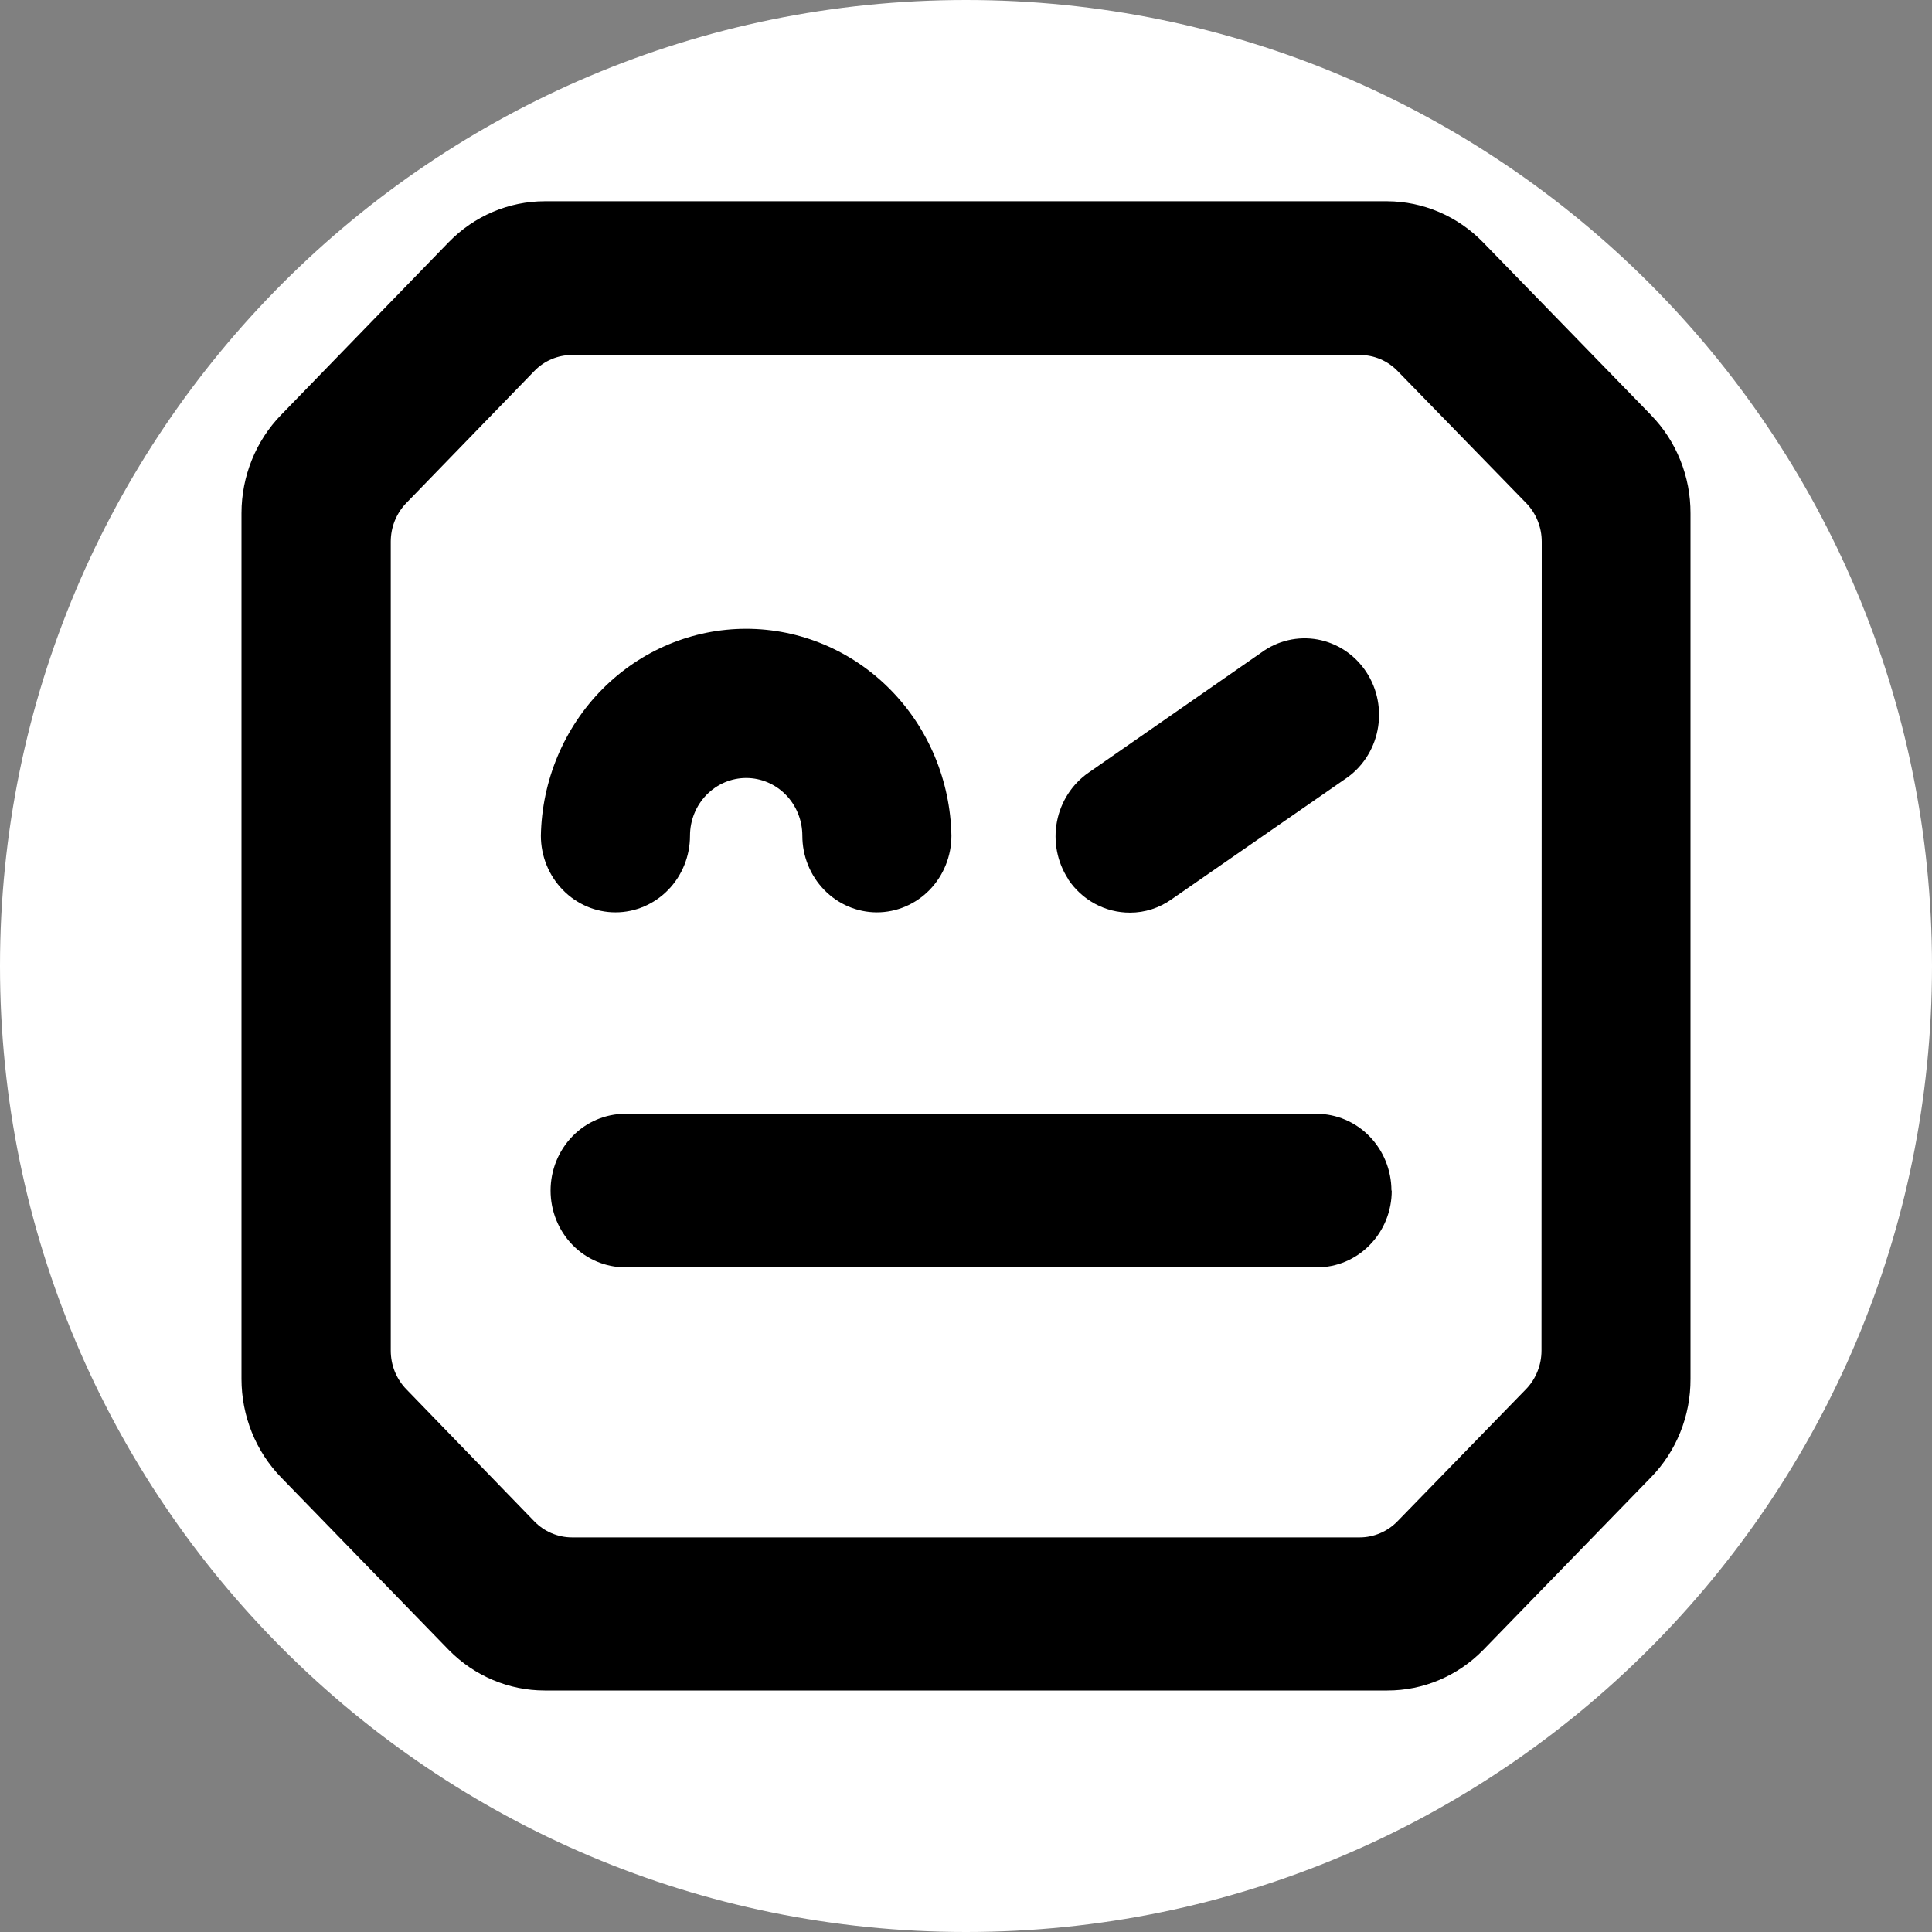
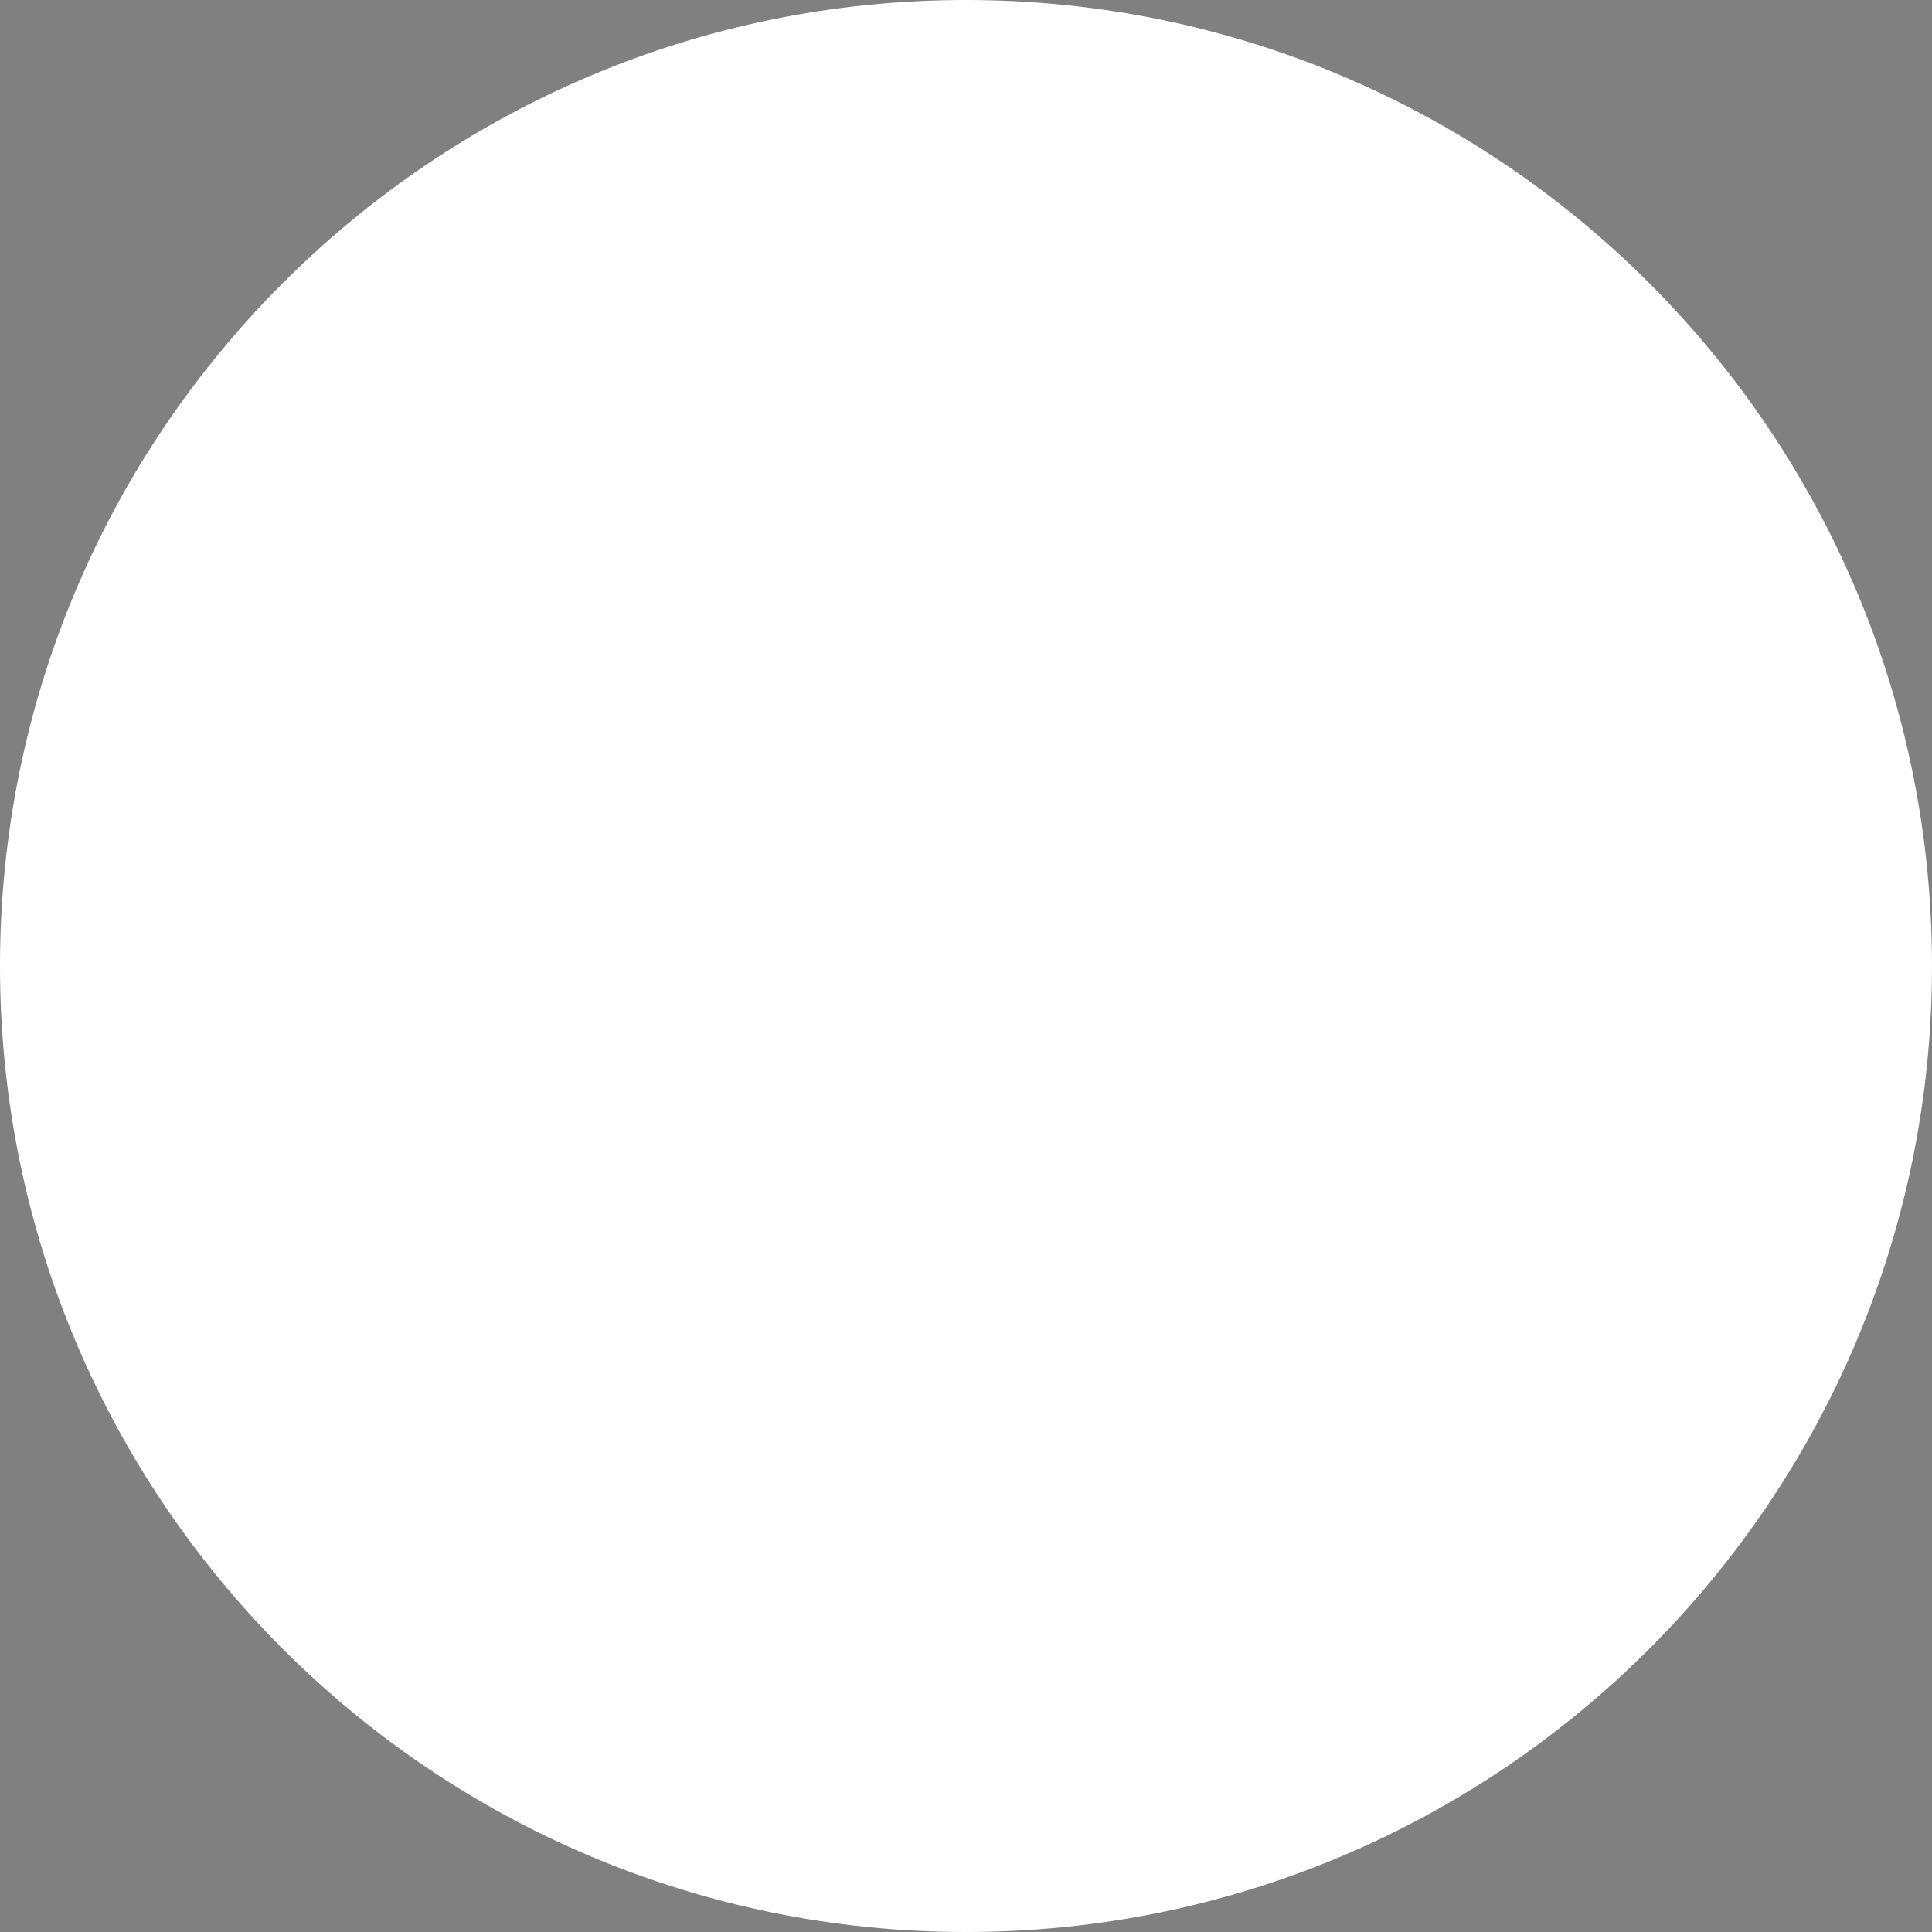
<svg xmlns="http://www.w3.org/2000/svg" width="48" height="48" viewBox="0 0 48 48" fill="none">
  <rect x="0" y="0" width="48" height="48" fill="#808080" stroke="none" />
  <g clip-path="url(#clip0_5486_12358)">
    <path d="M24 48C37.255 48 48 37.255 48 24C48 10.745 37.255 0 24 0C10.745 0 1.52588e-05 10.745 1.52588e-05 24C1.52588e-05 37.255 10.745 48 24 48Z" fill="white" />
-     <path d="M13.438 20.764C13.463 19.391 14.012 18.083 14.965 17.122C15.919 16.16 17.202 15.622 18.538 15.622C19.874 15.622 21.157 16.16 22.11 17.122C23.064 18.083 23.612 19.391 23.638 20.764C23.638 21.268 23.443 21.752 23.096 22.109C22.748 22.466 22.277 22.667 21.786 22.667C21.295 22.667 20.824 22.466 20.477 22.109C20.129 21.752 19.934 21.268 19.934 20.764C19.934 20.383 19.787 20.018 19.526 19.749C19.264 19.48 18.909 19.329 18.539 19.329C18.169 19.329 17.814 19.48 17.552 19.749C17.29 20.018 17.143 20.383 17.143 20.764C17.143 21.268 16.948 21.752 16.601 22.109C16.253 22.466 15.783 22.667 15.291 22.667C14.8 22.667 14.329 22.466 13.982 22.109C13.634 21.752 13.438 21.268 13.438 20.764ZM34.577 29.579C34.578 29.83 34.53 30.078 34.437 30.31C34.343 30.541 34.207 30.751 34.034 30.928C33.862 31.106 33.657 31.246 33.432 31.342C33.207 31.438 32.965 31.487 32.722 31.486H15.534C15.042 31.486 14.57 31.286 14.222 30.928C13.874 30.57 13.679 30.085 13.679 29.579C13.679 29.074 13.874 28.589 14.222 28.231C14.57 27.873 15.042 27.672 15.534 27.672H32.714C33.206 27.674 33.678 27.875 34.025 28.232C34.373 28.59 34.569 29.074 34.57 29.579M26.539 21.84C26.266 21.421 26.165 20.907 26.26 20.411C26.355 19.916 26.637 19.479 27.044 19.197L31.334 16.215C31.535 16.067 31.762 15.962 32.003 15.906C32.244 15.85 32.494 15.844 32.737 15.888C32.98 15.933 33.212 16.027 33.42 16.165C33.627 16.304 33.805 16.483 33.944 16.694C34.083 16.904 34.179 17.14 34.227 17.39C34.275 17.639 34.274 17.895 34.224 18.144C34.174 18.393 34.076 18.629 33.936 18.838C33.796 19.047 33.617 19.225 33.408 19.362L29.106 22.344C28.803 22.559 28.444 22.675 28.075 22.674C27.771 22.675 27.472 22.6 27.203 22.454C26.935 22.309 26.705 22.098 26.534 21.84M38.298 33.555C38.298 33.733 38.264 33.91 38.197 34.075C38.131 34.24 38.034 34.39 37.911 34.516L34.718 37.798C34.595 37.924 34.449 38.024 34.288 38.092C34.128 38.16 33.956 38.196 33.782 38.196H14.21C14.036 38.196 13.864 38.16 13.704 38.092C13.543 38.024 13.398 37.924 13.275 37.798L10.095 34.516C9.972 34.39 9.875 34.24 9.808 34.075C9.742 33.91 9.708 33.733 9.708 33.555V13.459C9.708 13.28 9.742 13.103 9.808 12.938C9.875 12.773 9.972 12.623 10.095 12.497L13.275 9.218C13.398 9.091 13.543 8.991 13.704 8.923C13.864 8.855 14.036 8.82 14.21 8.82H33.788C33.962 8.82 34.134 8.855 34.294 8.923C34.455 8.991 34.6 9.091 34.723 9.218L37.916 12.497C38.039 12.623 38.137 12.773 38.203 12.938C38.27 13.103 38.304 13.28 38.304 13.459L38.298 33.555ZM41.014 10.306L36.845 6.019C36.214 5.37 35.359 5.004 34.467 5H13.533C12.64 5.001 11.784 5.365 11.152 6.013L6.986 10.306C6.356 10.953 6.001 11.831 6 12.747V34.261C6 34.715 6.087 35.165 6.256 35.585C6.425 36.005 6.673 36.386 6.986 36.708L11.152 40.995C11.786 41.639 12.641 42 13.533 42H34.467C35.359 42.002 36.215 41.641 36.848 40.995L41.014 36.708C41.328 36.387 41.577 36.006 41.746 35.586C41.916 35.166 42.002 34.715 42 34.261V12.755C42.002 12.3 41.916 11.85 41.746 11.43C41.577 11.009 41.328 10.628 41.014 10.308" fill="black" />
  </g>
  <defs>
    <clipPath id="clip0_5486_12358">
      <rect width="48" height="48" fill="white" />
    </clipPath>
  </defs>
</svg>